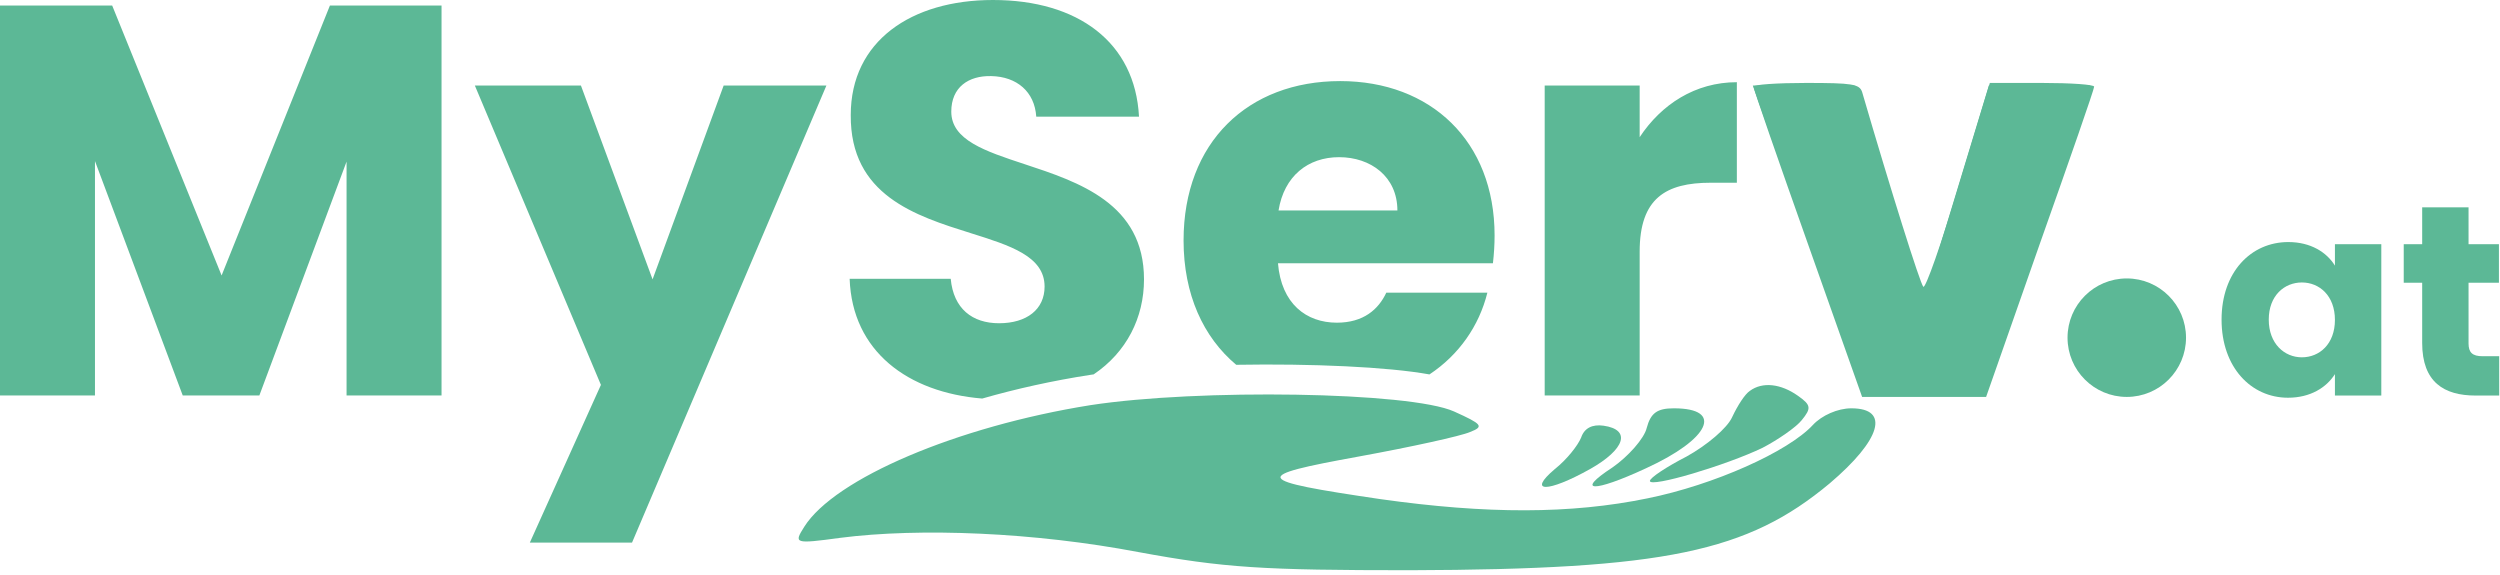
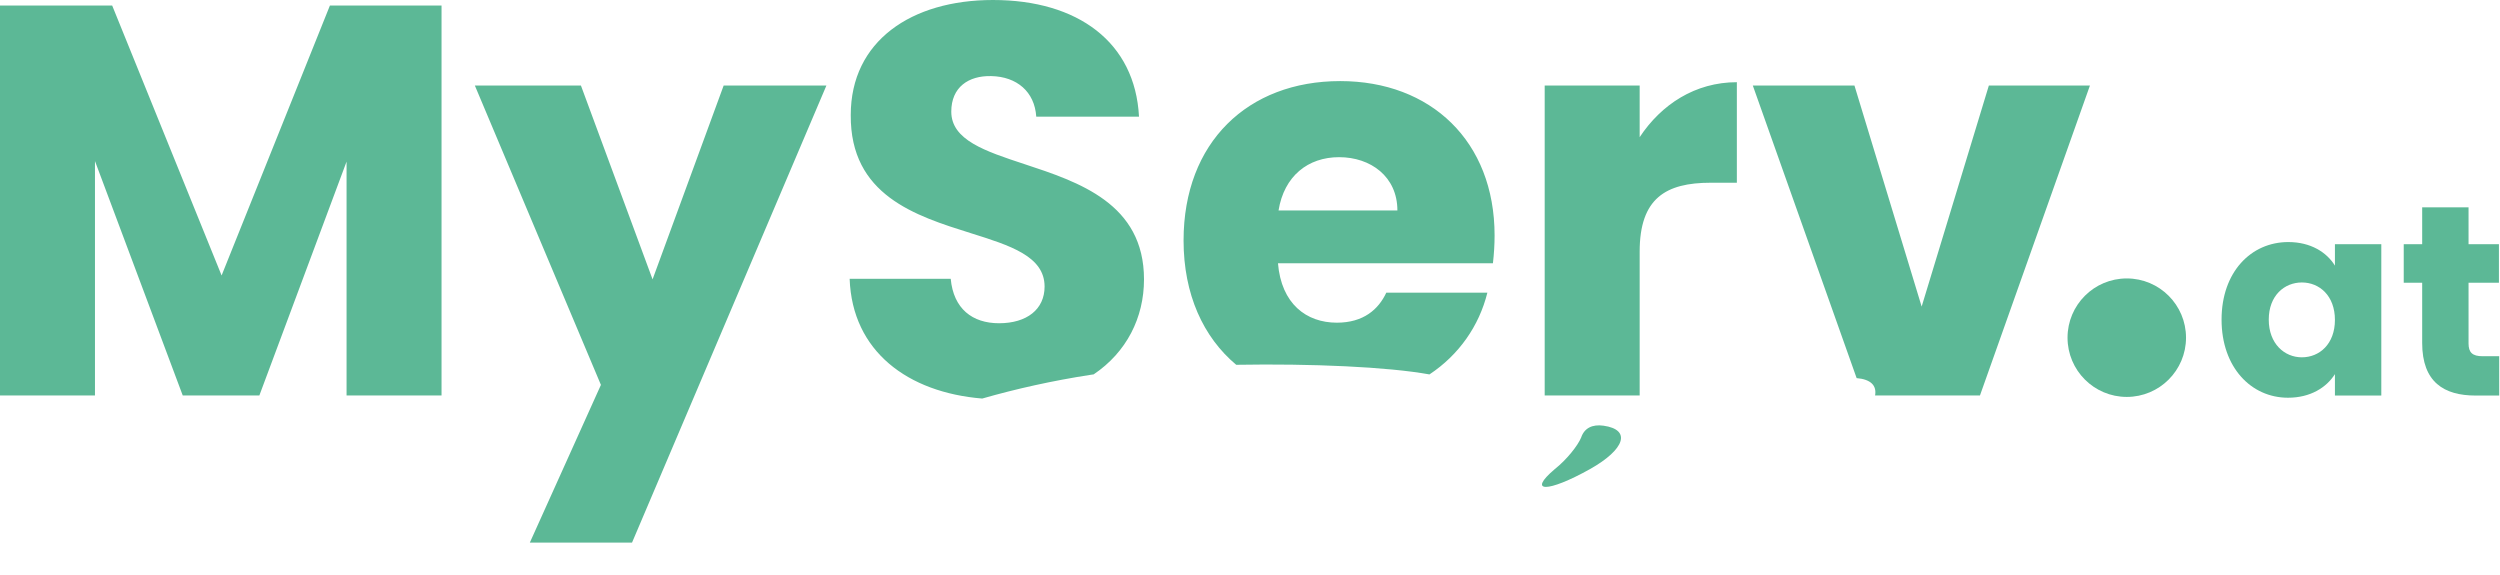
<svg xmlns="http://www.w3.org/2000/svg" width="422" height="97" viewBox="0 0 422 97" fill="none">
  <circle cx="359" cy="57" r="10" fill="#5CB896" />
  <path d="M375 53.952C375 45.895 379.99 40.859 386.262 40.859C390.061 40.859 392.762 42.599 394.136 44.842V41.226H401.964V66.769H394.136V63.153C392.716 65.396 390.015 67.136 386.216 67.136C379.99 67.136 375 62.008 375 53.952ZM394.136 53.998C394.136 49.923 391.526 47.68 388.551 47.68C385.621 47.68 382.966 49.878 382.966 53.952C382.966 58.026 385.621 60.315 388.551 60.315C391.526 60.315 394.136 58.072 394.136 53.998Z" fill="#5CB896" />
  <path d="M408.863 57.889V47.726H405.75V41.226H408.863V35H416.691V41.226H421.819V47.726H416.691V57.98C416.691 59.491 417.332 60.132 419.072 60.132H421.864V66.769H417.882C412.571 66.769 408.863 64.526 408.863 57.889Z" fill="#5CB896" />
  <path fill-rule="evenodd" clip-rule="evenodd" d="M193.108 47.157C193.108 53.635 190.149 59.471 184.609 63.195C184.424 63.221 184.24 63.248 184.058 63.275C177.721 64.253 171.534 65.628 165.799 67.274C153.262 66.251 143.851 59.319 143.42 47.063H160.482C160.951 52.125 164.139 54.563 168.639 54.563C173.326 54.563 176.326 52.219 176.326 48.375C176.326 43.267 170.545 41.452 163.842 39.349C154.555 36.435 143.498 32.965 143.607 19.406C143.607 6.938 153.826 0 167.607 0C181.951 0 191.608 7.125 192.264 19.688H174.92C174.639 15.469 171.639 12.938 167.326 12.844C163.482 12.75 160.576 14.719 160.576 18.844C160.576 23.634 166.281 25.513 172.913 27.698C182.118 30.731 193.108 34.351 193.108 47.157ZM208.672 61.578C221.33 61.358 234.212 61.922 241.292 63.202C246.254 59.92 249.678 55.016 251.067 49.407H234.005C232.692 52.219 230.161 54.469 225.661 54.469C220.505 54.469 216.286 51.282 215.723 44.438H252.005C252.192 42.844 252.286 41.25 252.286 39.75C252.286 23.813 241.505 13.688 226.223 13.688C210.661 13.688 199.786 24 199.786 40.594C199.786 49.704 203.12 56.921 208.672 61.578ZM313.4 63.826C315.797 64.028 316.808 65.077 316.516 66.75H334.219L352.781 14.438H335.719L324.375 51.75L313.031 14.438H295.875L313.4 63.826ZM0 0.938V66.75H16.031V27.188L30.844 66.75H43.781L58.5 27.281V66.75H74.532V0.938H55.688L37.406 46.5L18.938 0.938H0ZM122.154 14.438L110.154 47.157L98.06 14.438H80.154L101.435 64.969L89.435 91.594H106.685L139.498 14.438H122.154ZM215.817 35.531C216.755 29.719 220.786 26.531 226.036 26.531C231.38 26.531 235.88 29.813 235.88 35.531H215.817ZM276.775 42.469V66.75H260.743V14.438H276.775V23.156C280.431 17.625 286.15 13.875 293.181 13.875V30.844H288.775C281.181 30.844 276.775 33.469 276.775 42.469Z" fill="#5CB896" />
-   <path d="M295.366 65.987C294.556 66.521 293.342 68.387 292.398 70.387C291.588 72.253 288.08 75.186 284.707 77.053C281.334 78.786 278.501 80.652 278.501 81.185C278.501 82.385 291.453 78.519 297.525 75.586C300.088 74.253 303.191 72.12 304.136 70.92C305.755 68.92 305.755 68.387 303.461 66.787C300.628 64.788 297.525 64.388 295.366 65.987Z" fill="#5CB896" />
-   <path d="M184.058 68.391C161.527 71.99 140.884 80.789 135.758 88.922C134.004 91.721 134.004 91.855 141.829 90.788C155.321 89.055 174.614 89.855 192.153 93.188C206.589 95.854 213.2 96.254 238.025 96.254C281.064 96.121 294.96 93.188 308.857 81.589C317.492 74.257 319.111 68.924 312.5 68.924C310.206 68.924 307.508 70.124 306.024 71.724C301.841 76.257 289.294 81.856 278.096 84.122C265.144 86.788 250.977 86.788 233.033 84.255C211.311 81.056 211.042 80.389 229.39 77.056C238.16 75.457 246.66 73.59 248.144 72.924C250.572 71.99 250.168 71.591 245.446 69.457C238.025 66.125 202.272 65.591 184.058 68.391Z" fill="#5CB896" />
-   <path d="M277.959 72.257C277.554 73.99 274.856 77.056 272.158 78.923C265.817 83.056 268.92 83.189 277.824 79.056C288.618 74.123 291.046 68.924 282.546 68.924C279.713 68.924 278.634 69.724 277.959 72.257Z" fill="#5CB896" />
  <path d="M266.897 73.857C266.357 75.19 264.468 77.59 262.444 79.189C257.722 83.189 261.23 83.189 268.381 79.189C274.317 75.856 275.397 72.524 270.674 71.857C268.786 71.59 267.436 72.257 266.897 73.857Z" fill="#5CB896" />
-   <path d="M296 14.629C296 15.078 300.132 26.936 305.163 41.129L314.325 67H324.746H335.256L344.329 41.129C349.359 26.936 353.492 15.078 353.492 14.629C353.492 14.27 349.539 14 344.688 14H335.885L330.585 31.517C327.71 41.129 325.015 48.764 324.656 48.405C324.117 47.866 319.176 32.146 314.325 15.527C313.876 14.18 312.619 14 304.893 14C300.042 14 296 14.27 296 14.629Z" fill="#5CB896" />
</svg>